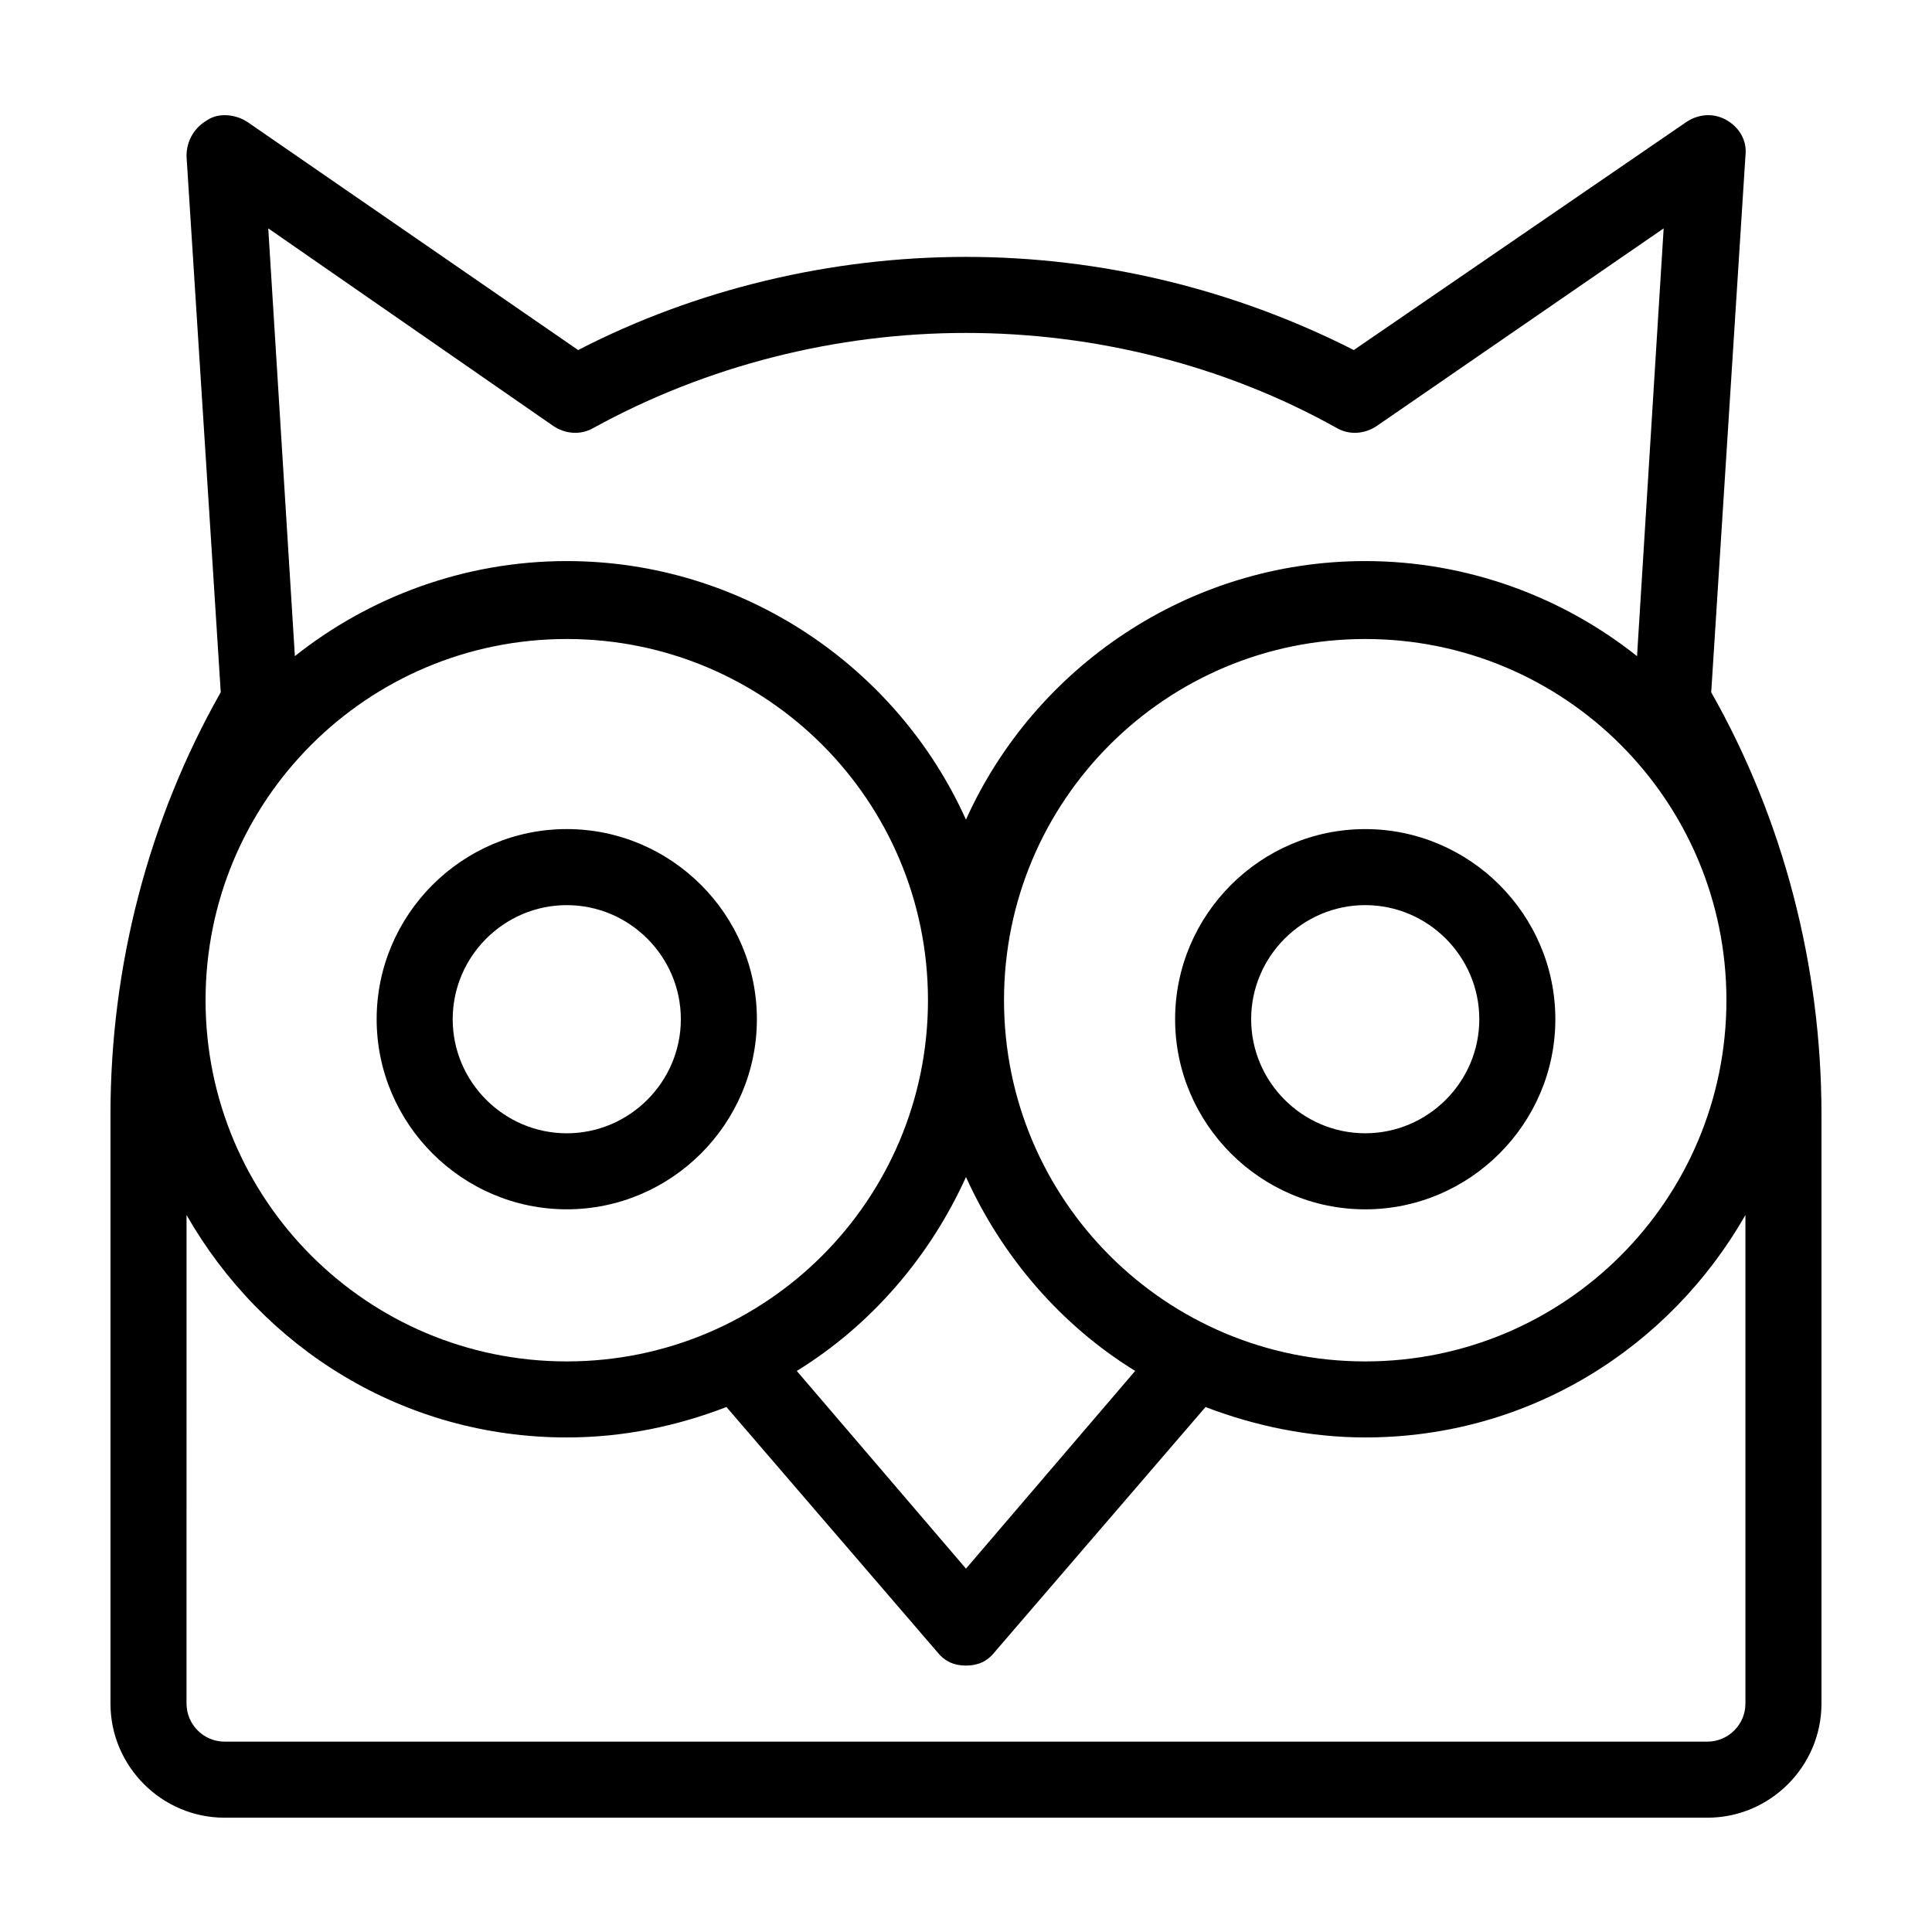
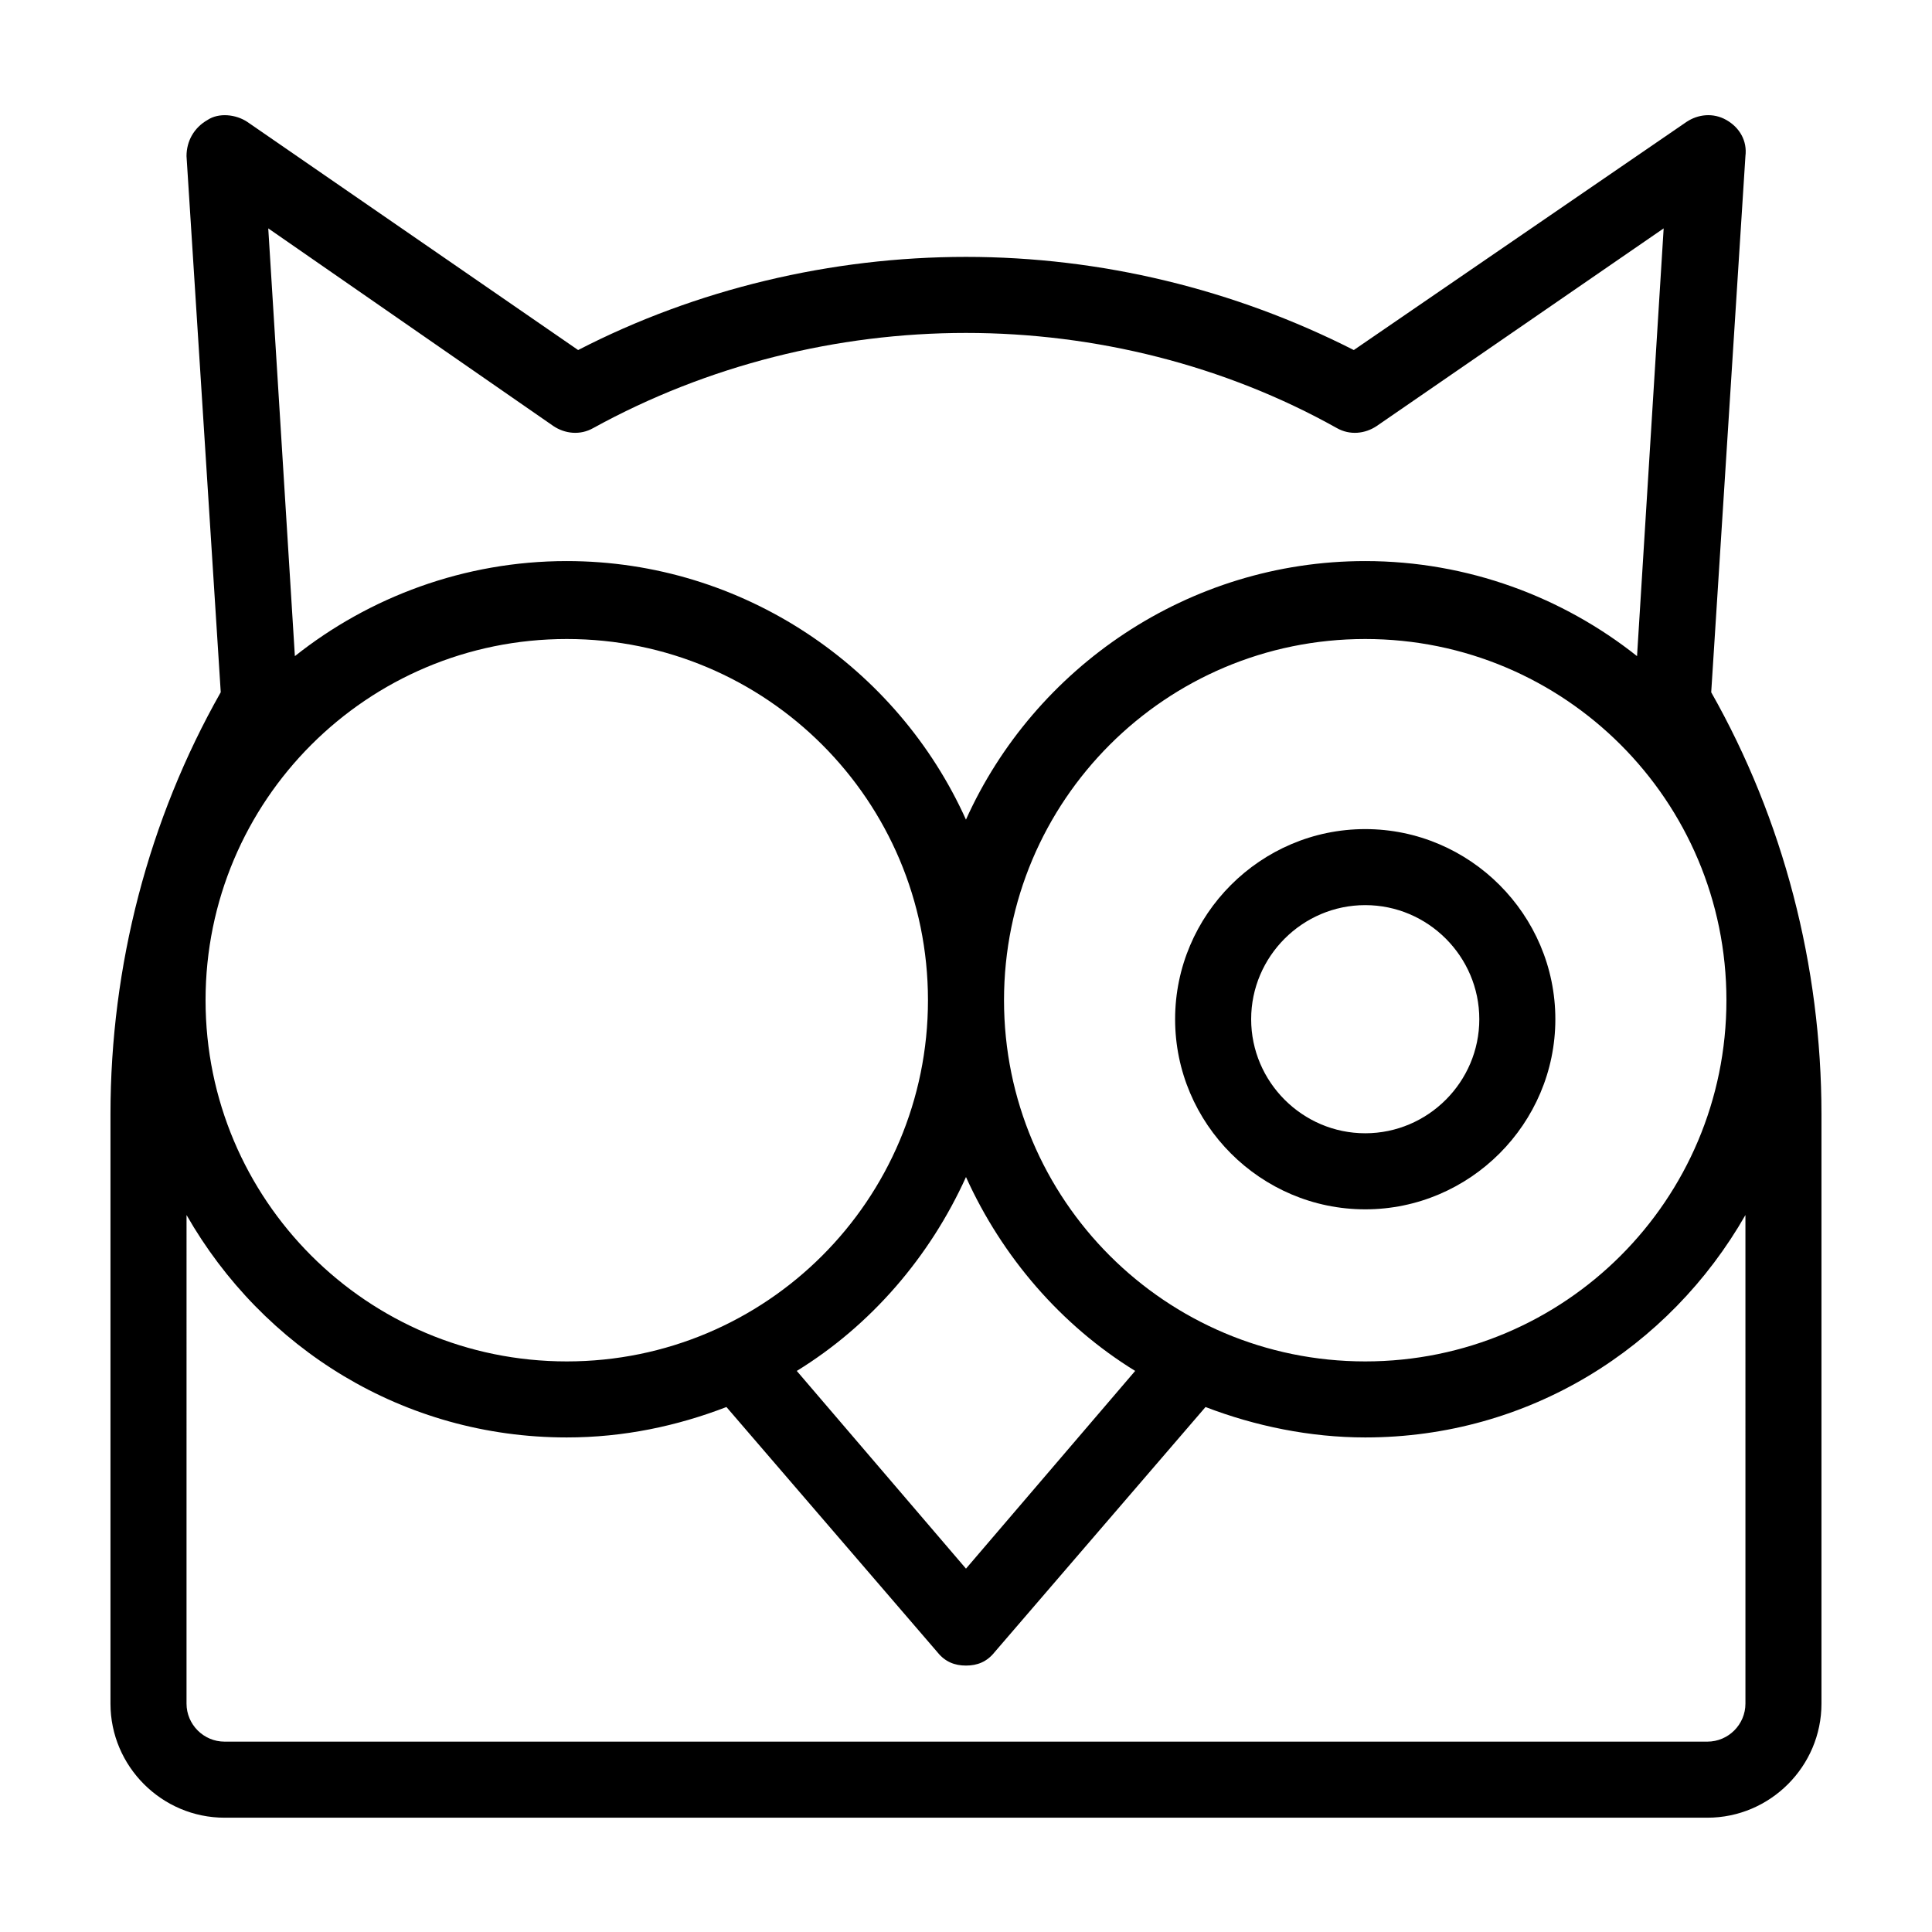
<svg xmlns="http://www.w3.org/2000/svg" fill="#000000" width="800px" height="800px" version="1.1" viewBox="144 144 512 512">
  <g>
-     <path d="m294.2 464.48c27.711 0 50.383-22.672 50.383-50.383 0-27.711-22.672-50.383-50.383-50.383-27.711 0-50.383 22.672-50.383 50.383 0 27.715 22.672 50.383 50.383 50.383zm0-80.609c16.625 0 30.23 13.602 30.23 30.23 0 16.625-13.602 30.23-30.23 30.23-16.625 0-30.23-13.602-30.23-30.23 0-16.625 13.605-30.23 30.23-30.23z" />
    <path d="m505.8 363.72c-27.711 0-50.383 22.672-50.383 50.383 0 27.711 22.672 50.383 50.383 50.383s50.383-22.672 50.383-50.383c0-27.711-22.672-50.383-50.383-50.383zm0 80.609c-16.625 0-30.23-13.602-30.23-30.23 0-16.625 13.602-30.23 30.23-30.23 16.625 0 30.23 13.602 30.23 30.23 0 16.629-13.602 30.23-30.23 30.23z" />
    <path d="m597.49 327.45 9.066-142.07c0.504-4.031-1.512-7.559-5.039-9.574-3.527-2.016-7.559-1.512-10.578 0.504l-88.168 60.457c-31.738-16.121-67.008-24.688-102.78-24.688-35.77 0-71.539 8.566-102.78 24.688l-87.66-60.453c-3.023-2.016-7.559-2.519-10.578-0.504-3.527 2.016-5.543 5.539-5.543 9.57l9.07 142.07c-19.148 33.758-29.223 72.551-29.223 111.85v156.18c0 16.625 13.602 30.23 30.23 30.23h392.97c16.625 0 30.23-13.602 30.23-30.23v-156.18c-0.008-39.297-10.082-78.09-29.227-111.85zm4.031 81.617c0 52.898-42.824 95.723-95.723 95.723-52.898 0-95.723-42.824-95.723-95.723 0-52.898 42.824-95.723 95.723-95.723 52.898 0 95.723 42.824 95.723 95.723zm-156.69 98.242-44.836 52.398-44.84-52.395c19.648-12.09 35.266-30.23 44.84-51.387 9.57 21.156 25.188 39.293 44.836 51.383zm-154.16-250.39c3.023 2.016 7.055 2.519 10.578 0.504 30.23-16.625 64.488-25.191 98.746-25.191 34.258 0 68.52 8.566 98.242 25.191 3.527 2.016 7.559 1.512 10.578-0.504l76.074-52.395-7.055 113.36c-19.648-15.617-44.84-25.191-72.043-25.191-46.855 0-87.664 28.215-105.8 68.52-18.137-40.305-58.945-68.52-105.8-68.52-27.207 0-52.395 9.574-72.043 25.191l-7.055-113.36zm3.527 56.426c52.898 0 95.723 42.824 95.723 95.723 0 52.898-42.824 95.723-95.723 95.723-52.898 0-95.723-42.824-95.723-95.723 0-52.898 42.82-95.723 95.723-95.723zm312.36 282.13c0 5.543-4.535 10.078-10.078 10.078h-392.97c-5.543 0-10.078-4.535-10.078-10.078l0.004-129.48c20.152 35.266 57.434 58.945 100.76 58.945 15.113 0 29.223-3.023 42.32-8.062l55.922 64.992c2.016 2.519 4.535 3.527 7.559 3.527s5.543-1.008 7.559-3.527l55.922-64.992c13.098 5.039 27.711 8.062 42.32 8.062 43.328 0 80.609-23.68 100.76-58.945z" />
  </g>
</svg>